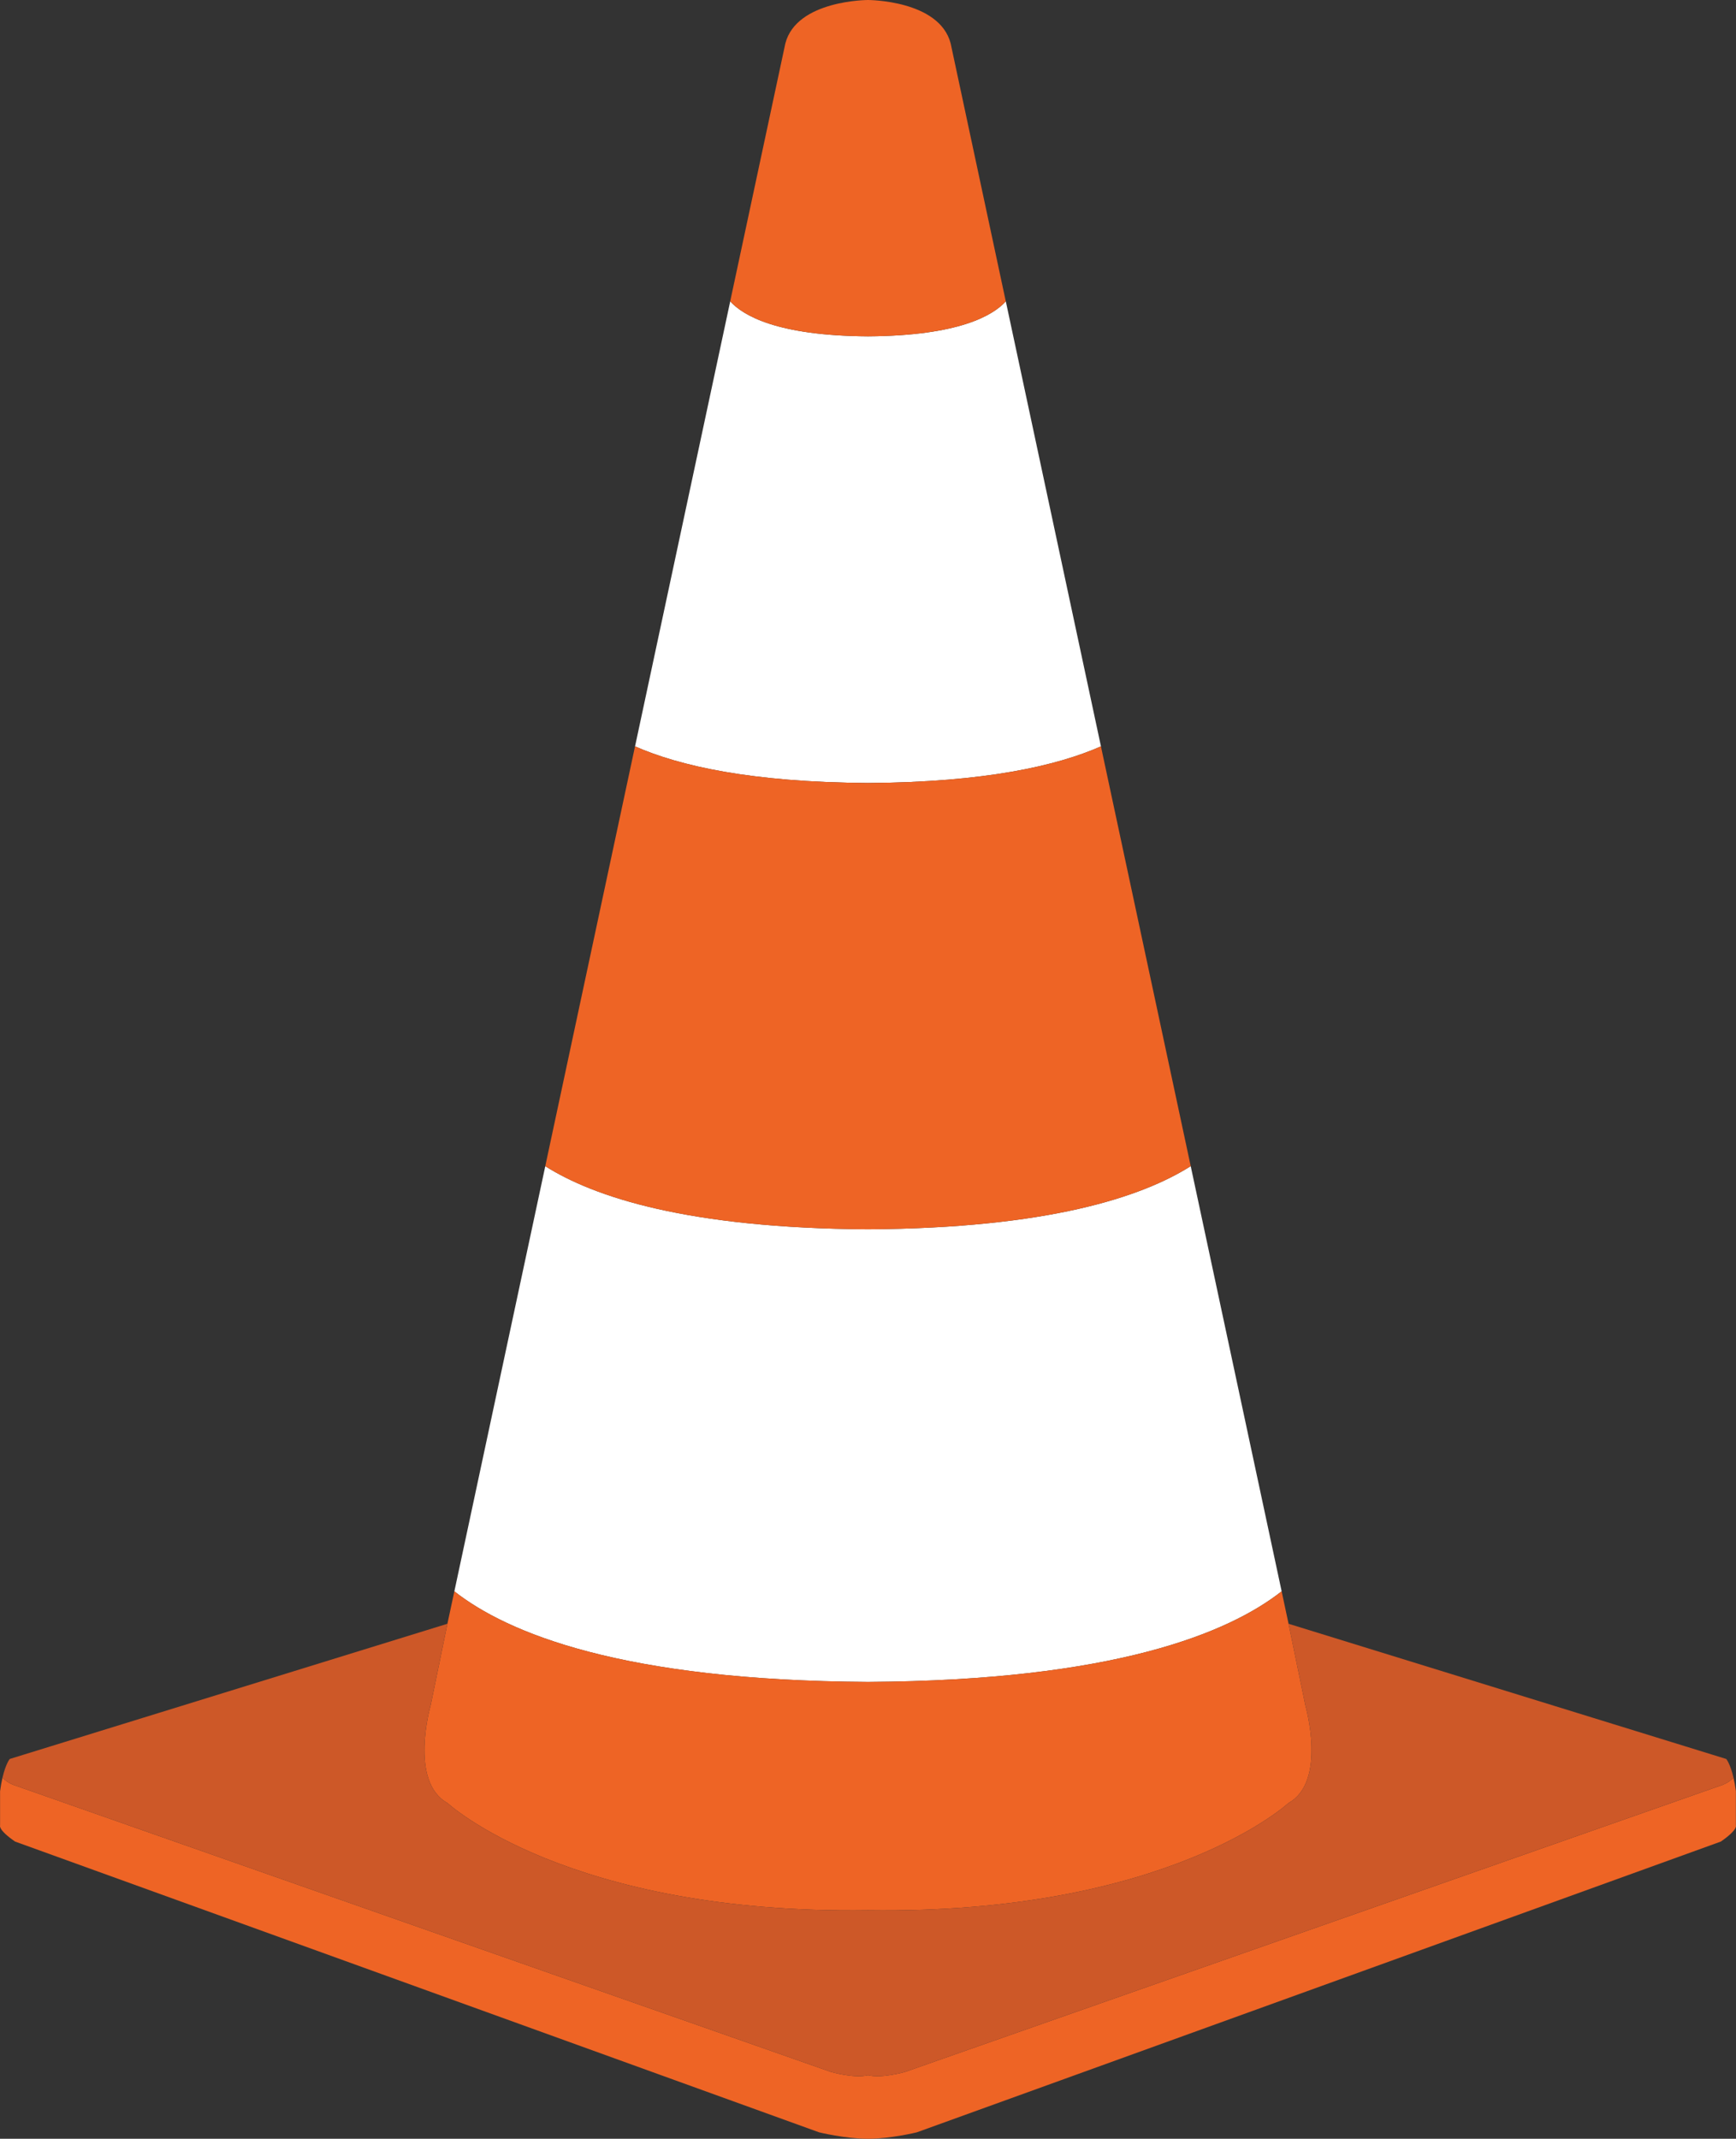
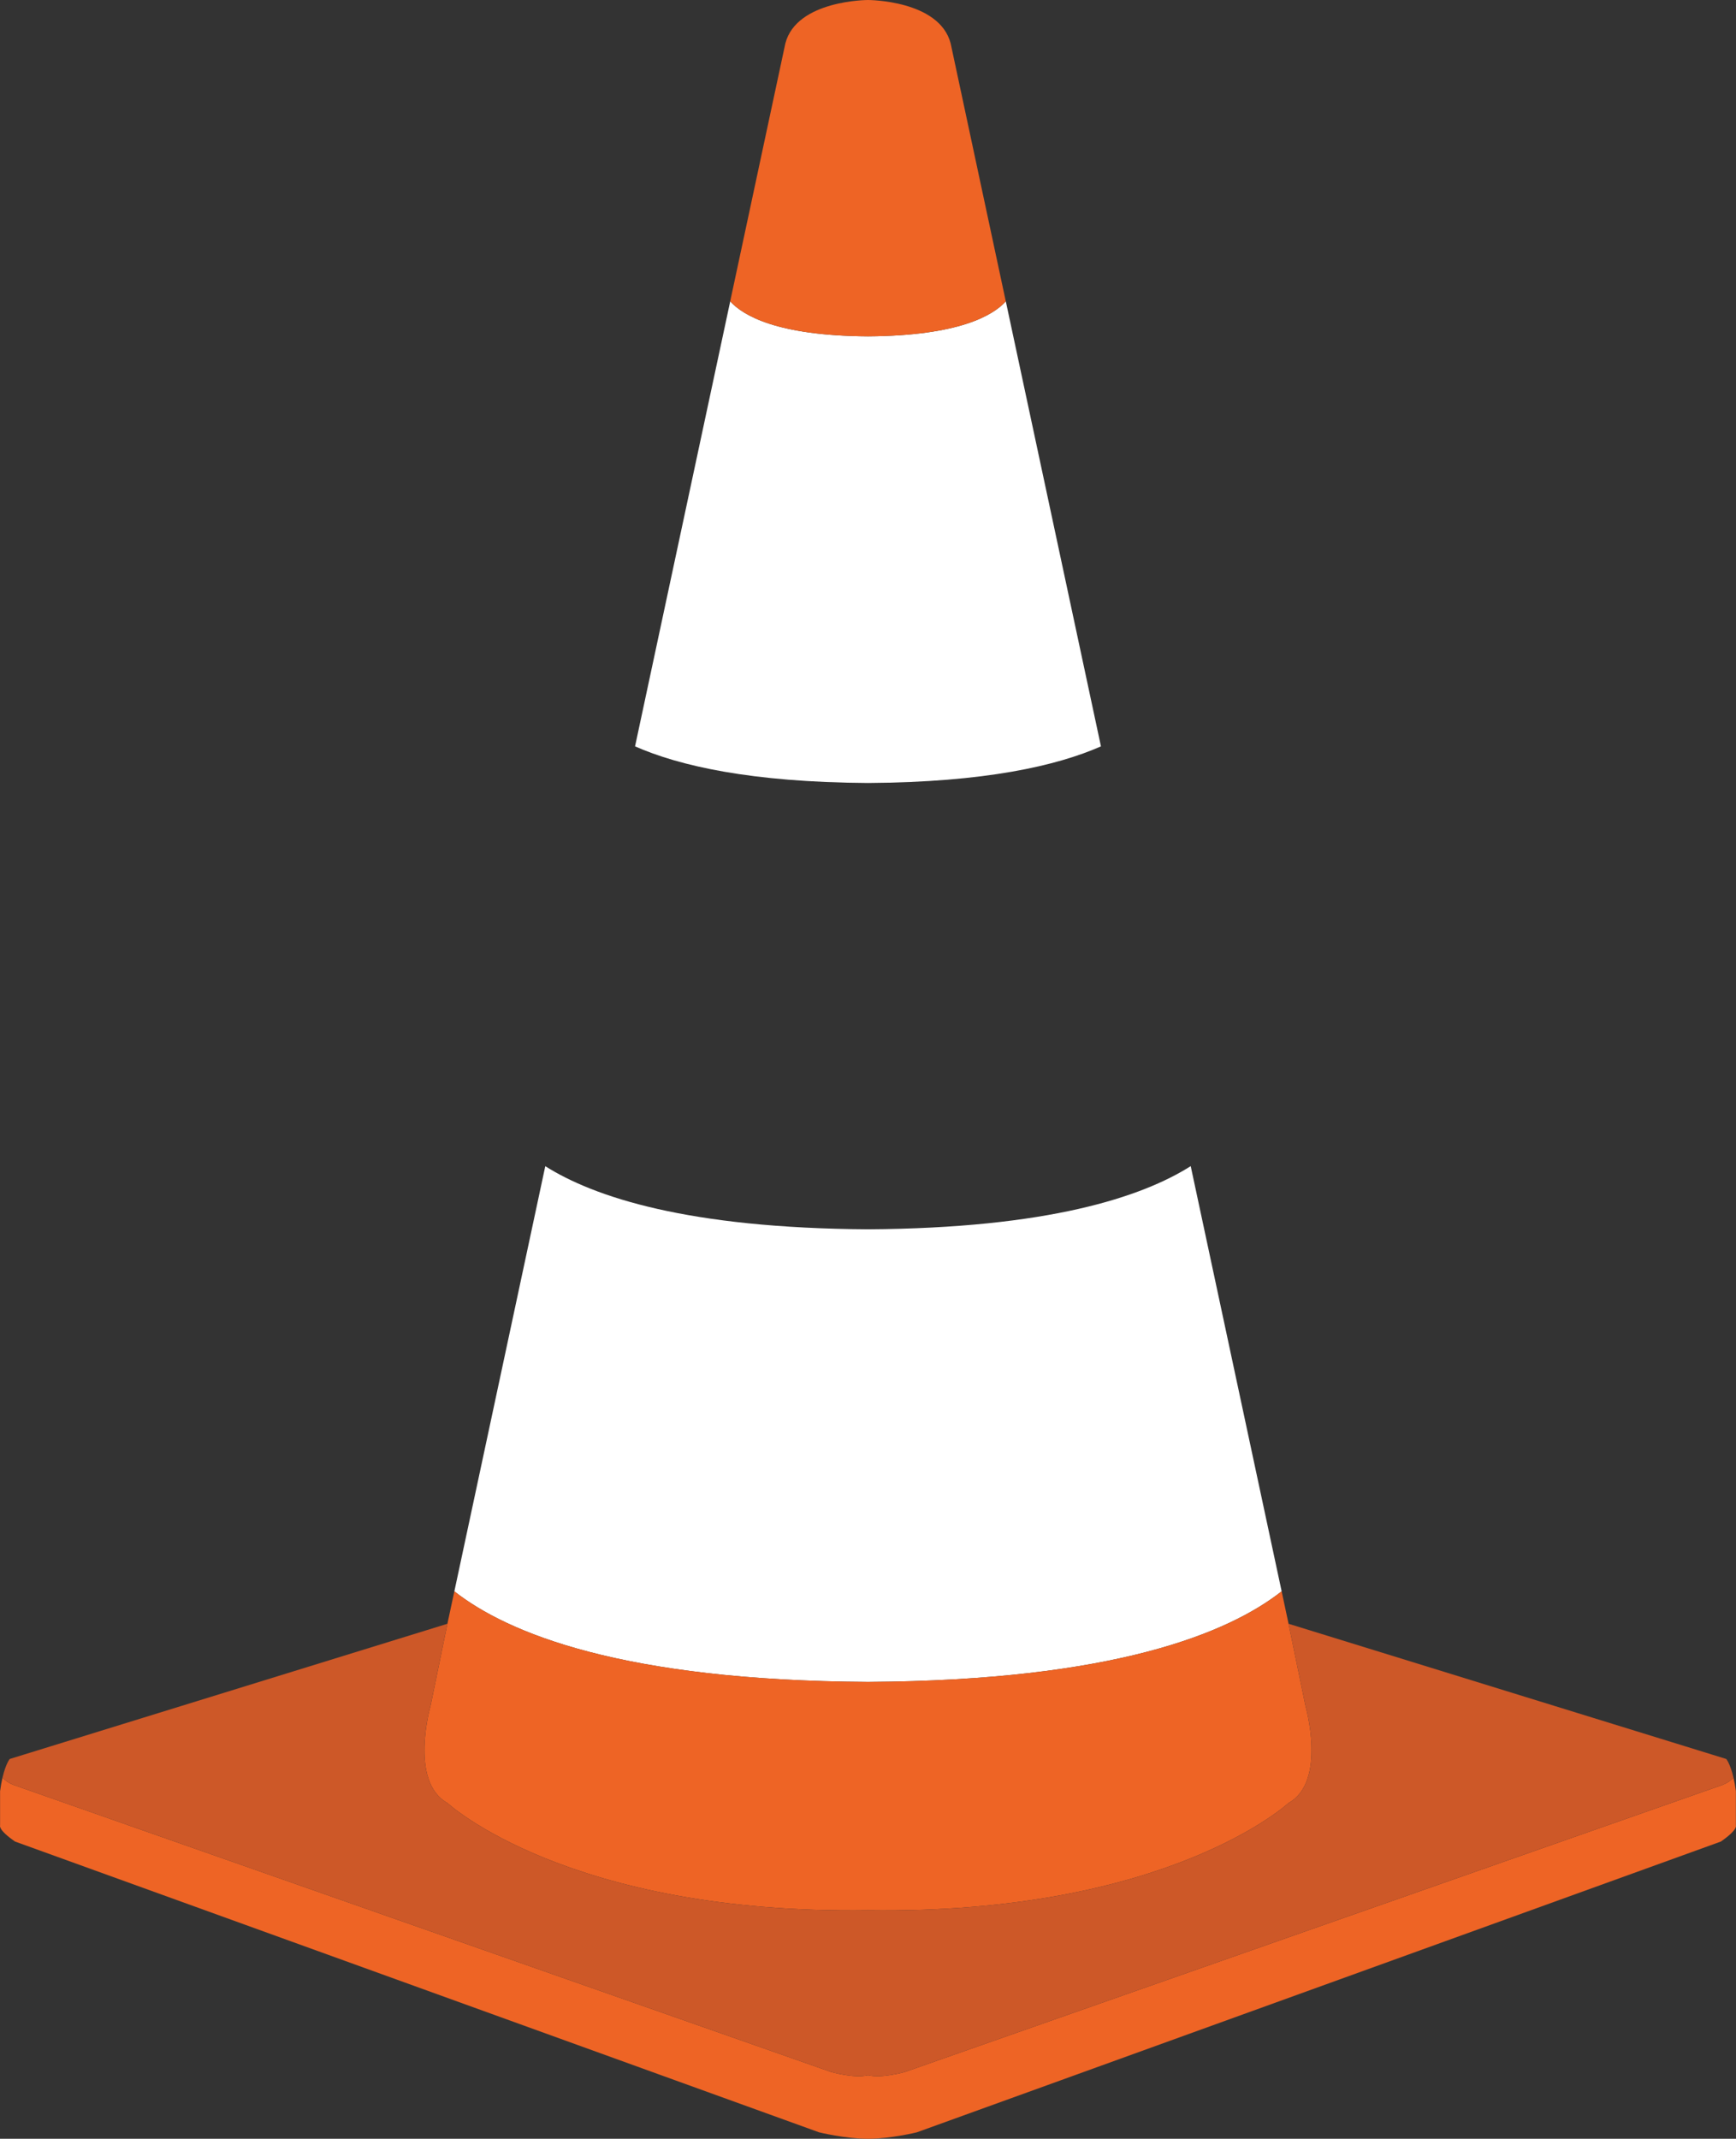
<svg xmlns="http://www.w3.org/2000/svg" version="1.1" x="0px" y="0px" width="71.731px" height="88.364px" viewBox="0 0 71.731 88.364" style="enable-background:new 0 0 71.731 88.364;" xml:space="preserve">
  <rect x="0" y="0" width="71.731" height="88.364" fill="#333333" stroke="none" />
  <style type="text/css">
	.st0{fill:#FFFFFF;}
	.st1{fill:#EE6425;}
	.st2{fill:#CD5828;}
</style>
  <defs>
</defs>
  <g>
    <path class="st0" d="M45.491,30.836l-3.931-18.385c-0.53,0.583-1.942,1.422-5.694,1.445c-3.753-0.023-5.164-0.862-5.694-1.445   L26.24,30.836c1.82,0.803,4.788,1.484,9.625,1.513C40.703,32.32,43.671,31.638,45.491,30.836z" />
    <path class="st0" d="M52.957,65.745L49.2,48.179c-2.02,1.277-5.897,2.566-13.335,2.609c-7.438-0.043-11.316-1.332-13.334-2.607   l-3.757,17.565c2.191,1.721,6.918,3.685,17.091,3.743C46.04,69.43,50.766,67.466,52.957,65.745z" />
    <path class="st1" d="M35.865,13.896c3.752-0.023,5.165-0.862,5.694-1.445L39.281,1.795C38.815,0,35.865,0,35.865,0   s-2.95,0-3.415,1.795l-2.279,10.656C30.701,13.034,32.113,13.873,35.865,13.896z" />
-     <path class="st1" d="M49.2,48.179l-3.71-17.343c-1.82,0.803-4.788,1.484-9.626,1.513c-4.837-0.029-7.805-0.711-9.625-1.513   l-3.709,17.345c2.018,1.275,5.896,2.564,13.334,2.607C43.303,50.744,47.181,49.456,49.2,48.179z" />
    <path class="st1" d="M18.486,74.489c0,0,4.969,4.61,17.379,4.433c12.409,0.177,17.378-4.433,17.378-4.433   c1.596-0.885,0.698-4.012,0.698-4.012l-0.698-3.391l-0.286-1.341c-2.191,1.721-6.917,3.685-17.092,3.743   c-10.174-0.058-14.901-2.022-17.091-3.743l-0.287,1.341l-0.697,3.391C17.789,70.477,16.892,73.604,18.486,74.489z" />
    <path class="st1" d="M71.727,74.003c-0.029-0.218-0.063-0.402-0.1-0.559c-0.11,0.116-0.251,0.221-0.433,0.293L37.386,85.605   c0,0-0.969,0.277-1.521,0.132c-0.551,0.145-1.52-0.132-1.52-0.132L0.535,73.736c-0.181-0.072-0.322-0.177-0.432-0.293   c-0.037,0.158-0.071,0.342-0.1,0.559v1.418c0,0-0.089,0.177,0.62,0.664l33.222,12.013c0,0,1.08,0.266,2.019,0.266   c0.94,0,2.019-0.266,2.019-0.266l33.221-12.013c0.71-0.488,0.622-0.664,0.622-0.664V74.003z" />
    <path class="st2" d="M0.535,73.736l33.81,11.869c0,0,0.969,0.277,1.52,0.132c0.552,0.145,1.521-0.132,1.521-0.132l33.809-11.869   c0.182-0.072,0.322-0.177,0.433-0.293c-0.135-0.577-0.299-0.771-0.299-0.771l-18.086-5.586l0.698,3.391   c0,0,0.898,3.127-0.698,4.012c0,0-4.969,4.61-17.378,4.433c-12.41,0.177-17.379-4.433-17.379-4.433   c-1.595-0.885-0.697-4.012-0.697-4.012l0.697-3.391L0.402,72.672c0,0-0.164,0.193-0.299,0.771   C0.213,73.559,0.354,73.664,0.535,73.736z" />
  </g>
</svg>